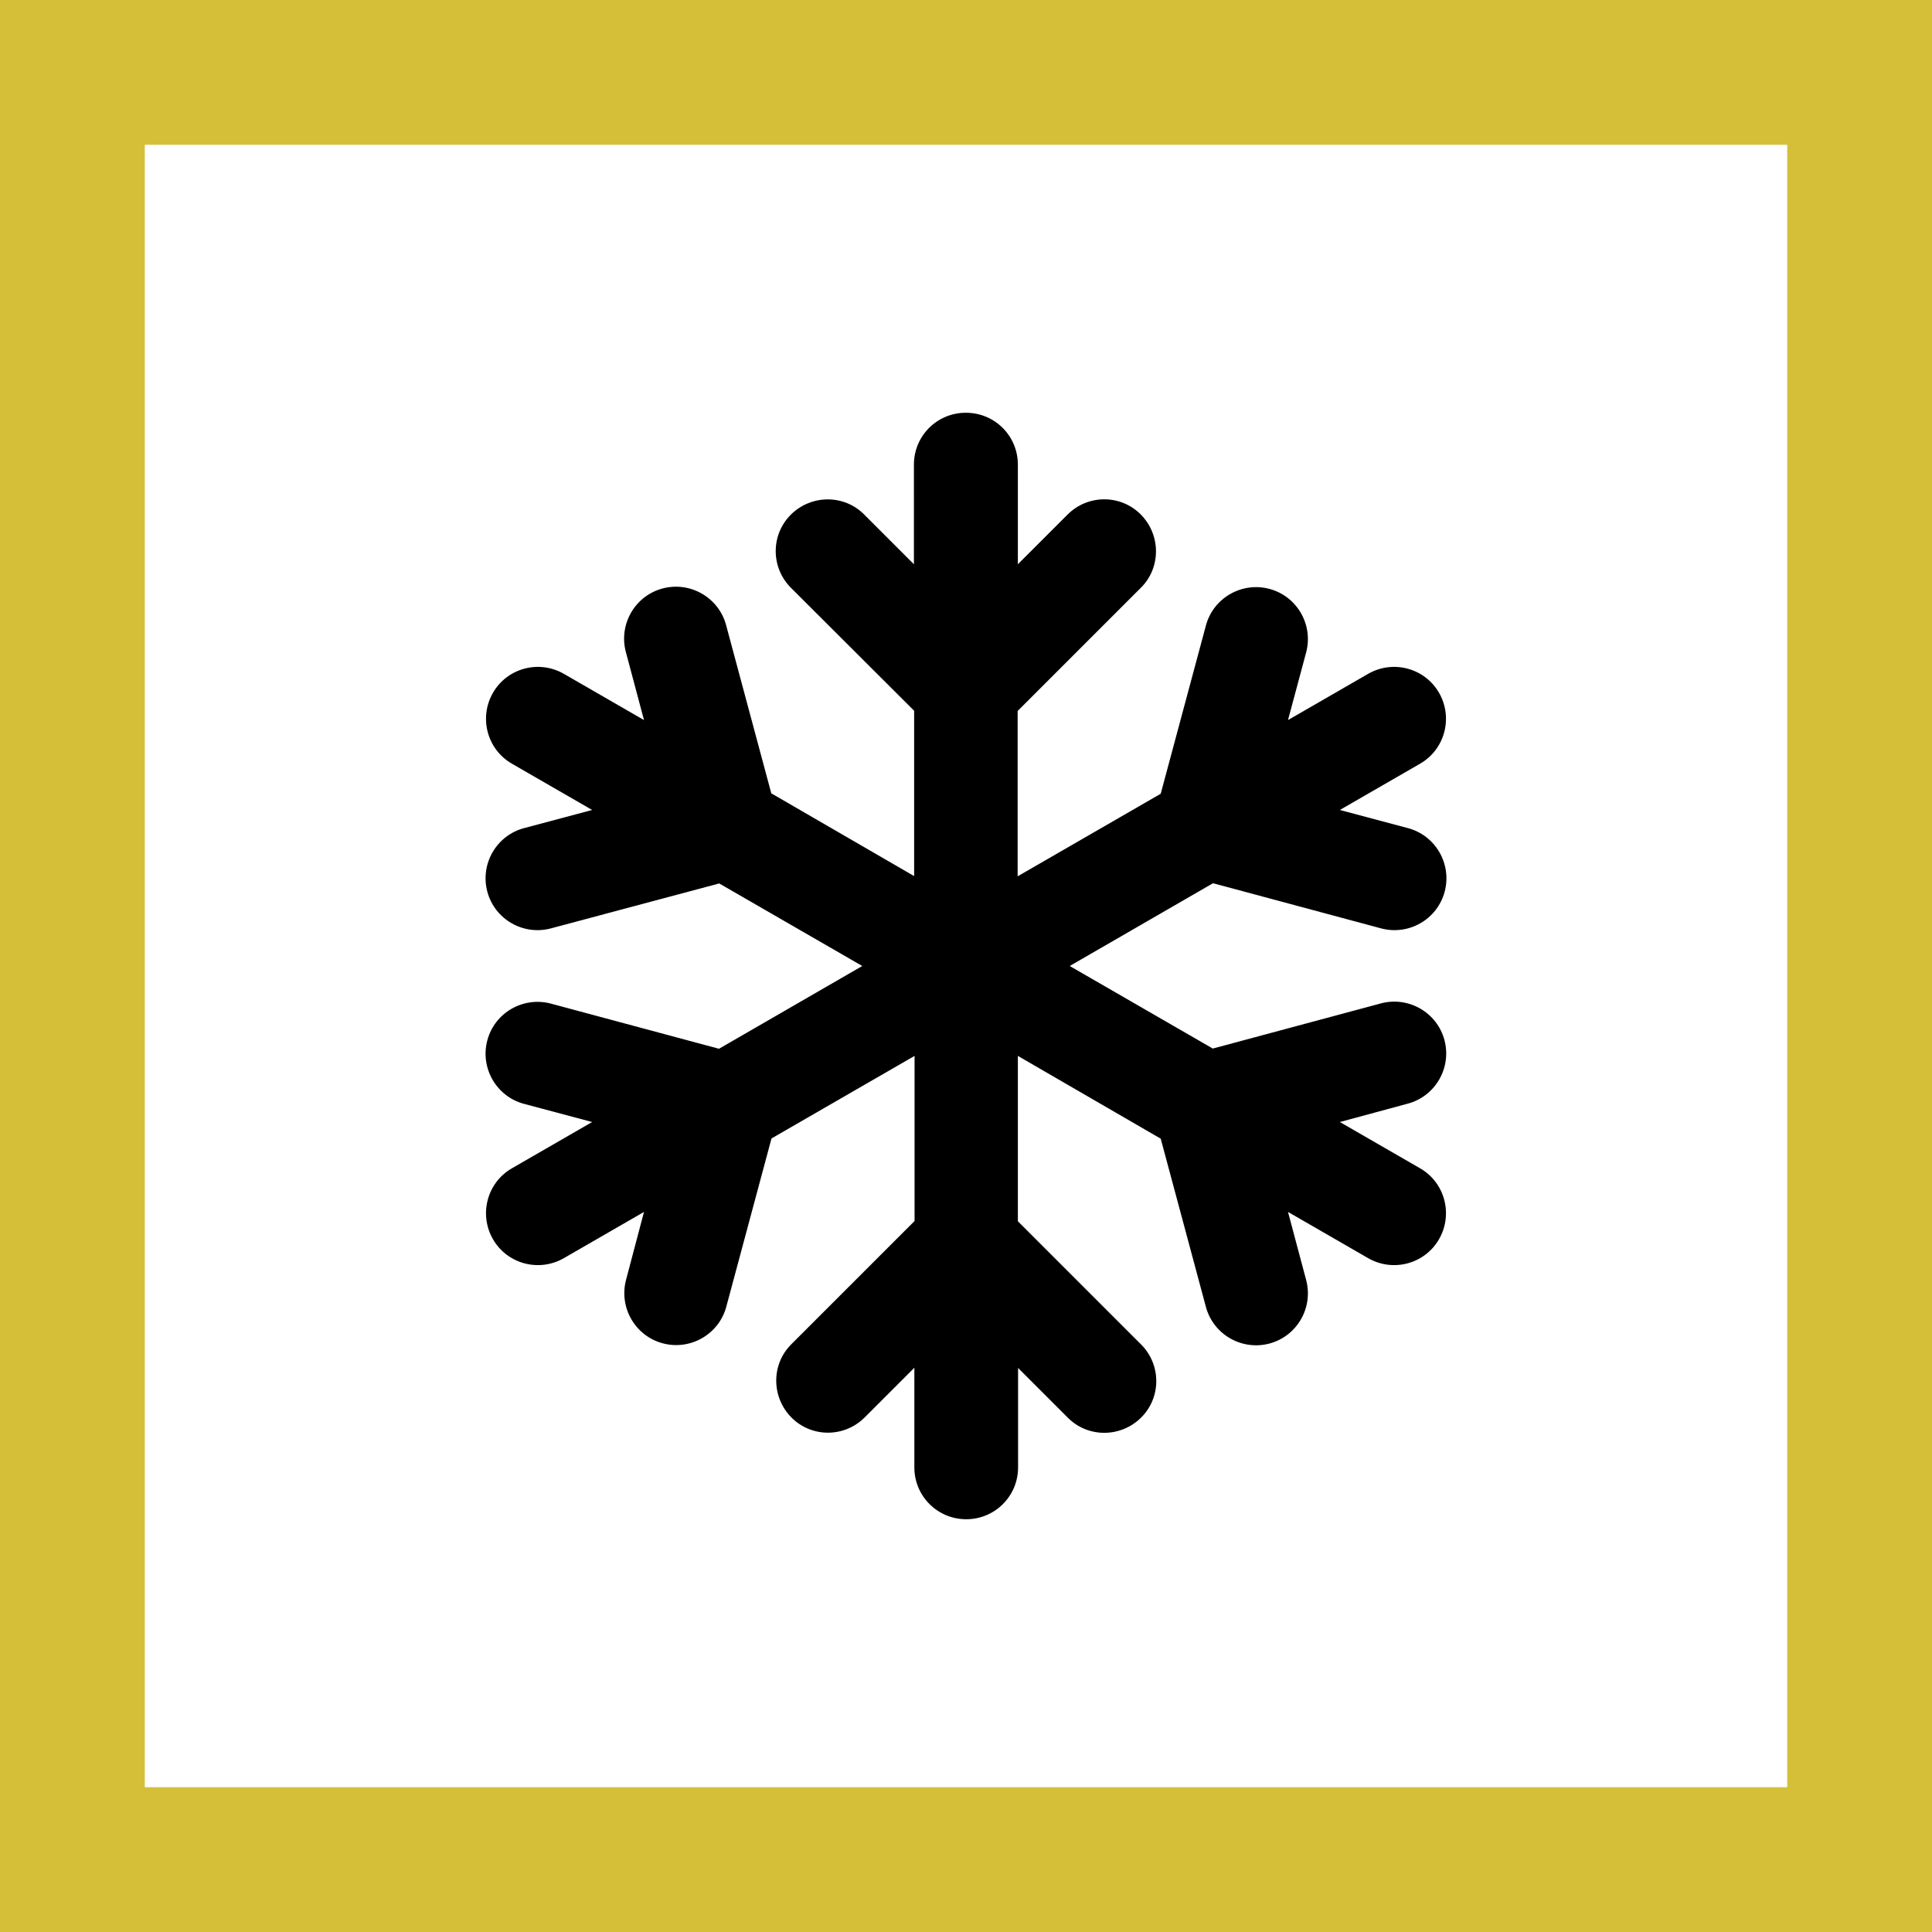
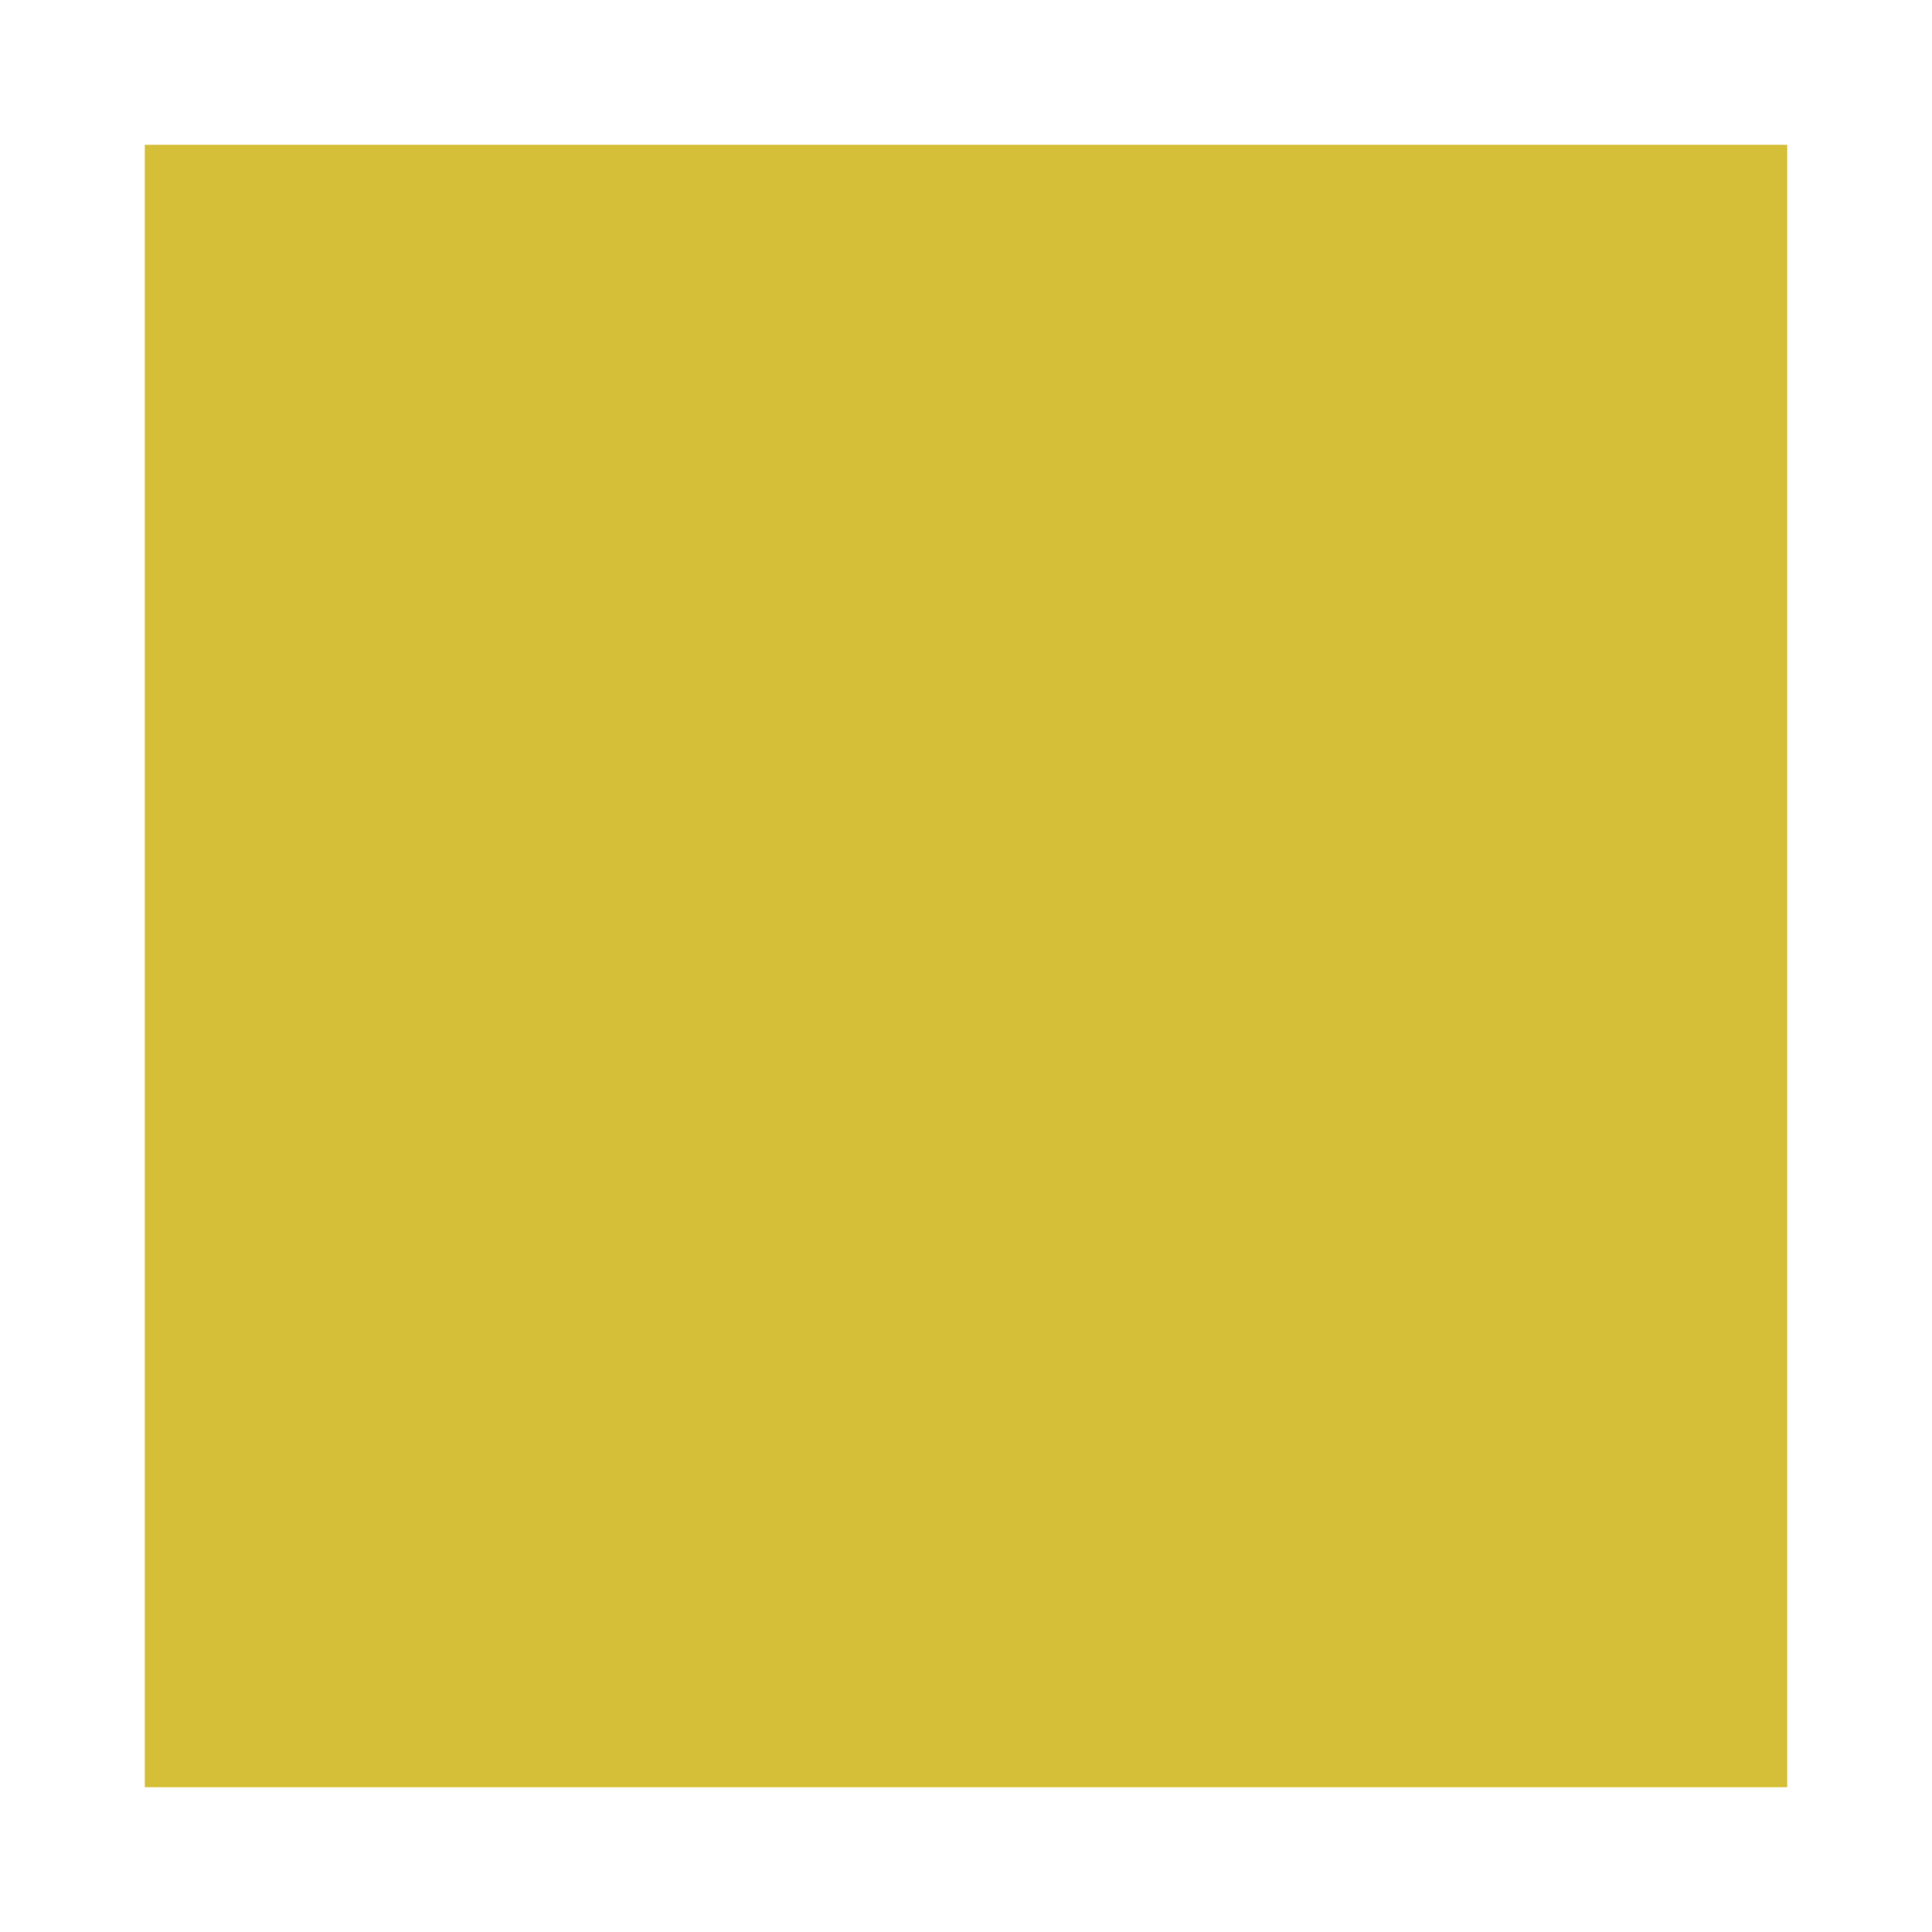
<svg xmlns="http://www.w3.org/2000/svg" id="Ebene_1" x="0px" y="0px" viewBox="0 0 894 894" style="enable-background:new 0 0 894 894;" xml:space="preserve">
  <style type="text/css">	.st0{fill:#D5BF39;}</style>
-   <path class="st0" d="M827,67v760H67V67H827 M894,0H0v894h894V0L894,0z" />
-   <path d="M447,191c13.3,0,24,10.7,24,24v46.1l23-23c9.4-9.4,24.6-9.4,33.9,0c9.3,9.4,9.4,24.6,0,33.9l-57,57v76.5l66.2-38.2 l20.9-77.8c3.4-12.8,16.6-20.4,29.4-17c12.8,3.4,20.4,16.6,17,29.4l-8.4,31.3l37.1-21.4c11.5-6.6,26.2-2.7,32.8,8.8 s2.7,26.2-8.8,32.8L620,374.8l31.5,8.4c12.8,3.4,20.4,16.6,17,29.4c-3.4,12.8-16.6,20.4-29.4,17l-77.8-20.9L495,447l66.2,38.2 l77.8-20.9c12.8-3.4,26,4.2,29.4,17c3.4,12.8-4.2,26-17,29.4l-31.4,8.5l37.1,21.4c11.5,6.6,15.4,21.3,8.8,32.8 c-6.6,11.5-21.3,15.4-32.8,8.8L596,560.8l8.4,31.5c3.4,12.8-4.2,26-17,29.4c-12.8,3.4-26-4.2-29.4-17l-20.9-77.8L471,488.6v76.5 l57,57c9.4,9.4,9.4,24.6,0,33.9c-9.4,9.3-24.6,9.4-33.9,0l-23-23v46c0,13.3-10.7,24-24,24c-13.3,0-24-10.7-24-24v-46.1l-23,23 c-9.4,9.4-24.6,9.4-33.9,0c-9.3-9.4-9.4-24.6,0-33.9l57-57v-76.4L357,526.8l-20.9,77.8c-3.4,12.8-16.6,20.4-29.4,17 c-12.8-3.4-20.4-16.6-17-29.4l8.3-31.4l-37.1,21.4c-11.5,6.6-26.2,2.7-32.8-8.8c-6.6-11.5-2.7-26.2,8.8-32.8l37.1-21.4l-31.5-8.4 c-12.8-3.4-20.4-16.6-17-29.4s16.6-20.4,29.4-17l77.8,20.9L399,447l-66.2-38.2l-77.9,20.8c-12.8,3.4-26-4.2-29.4-17 c-3.4-12.8,4.2-26,17-29.4l31.5-8.4l-37.1-21.4c-11.5-6.6-15.4-21.3-8.8-32.8c6.6-11.5,21.3-15.4,32.8-8.8l37.1,21.4l-8.4-31.5 c-3.4-12.8,4.2-26,17-29.4c12.8-3.4,26,4.2,29.4,17l20.9,77.8l66.1,38.3v-76.5L366,272c-9.4-9.4-9.4-24.6,0-33.9s24.6-9.4,33.9,0 l23,23V215c0-13.3,10.7-24,24-24H447z" />
+   <path class="st0" d="M827,67v760H67V67H827 M894,0H0v894V0L894,0z" />
</svg>